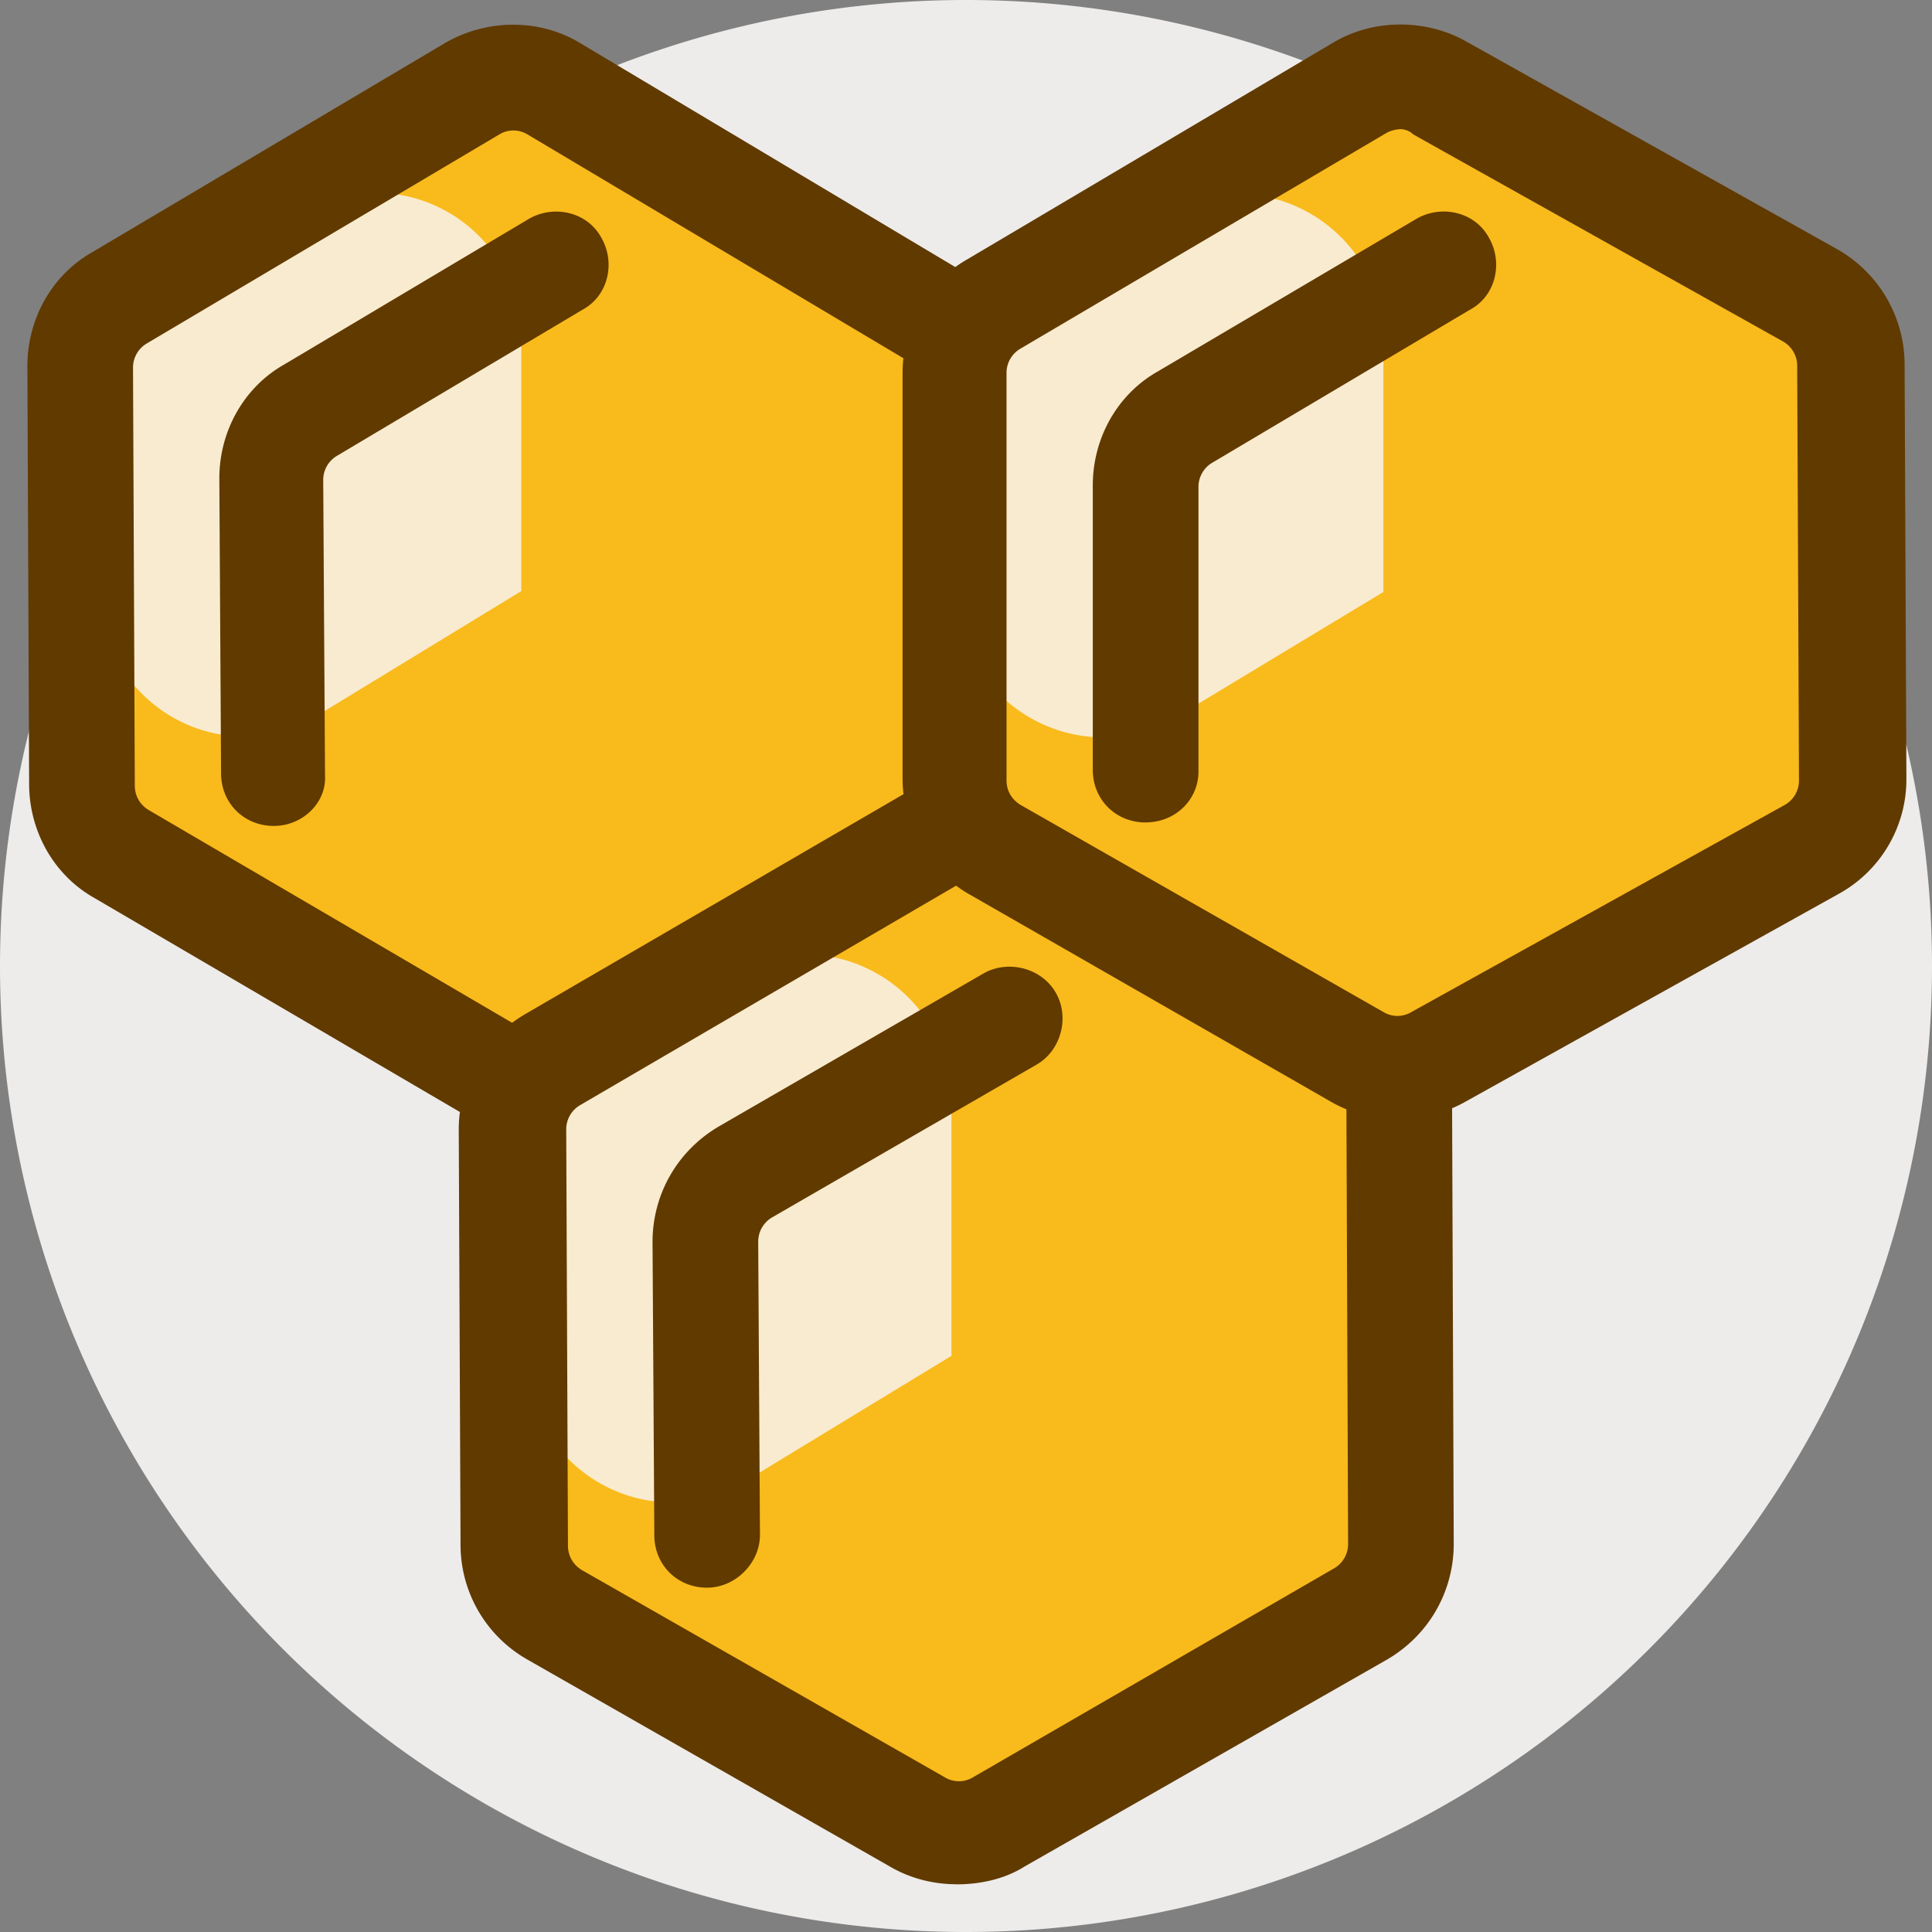
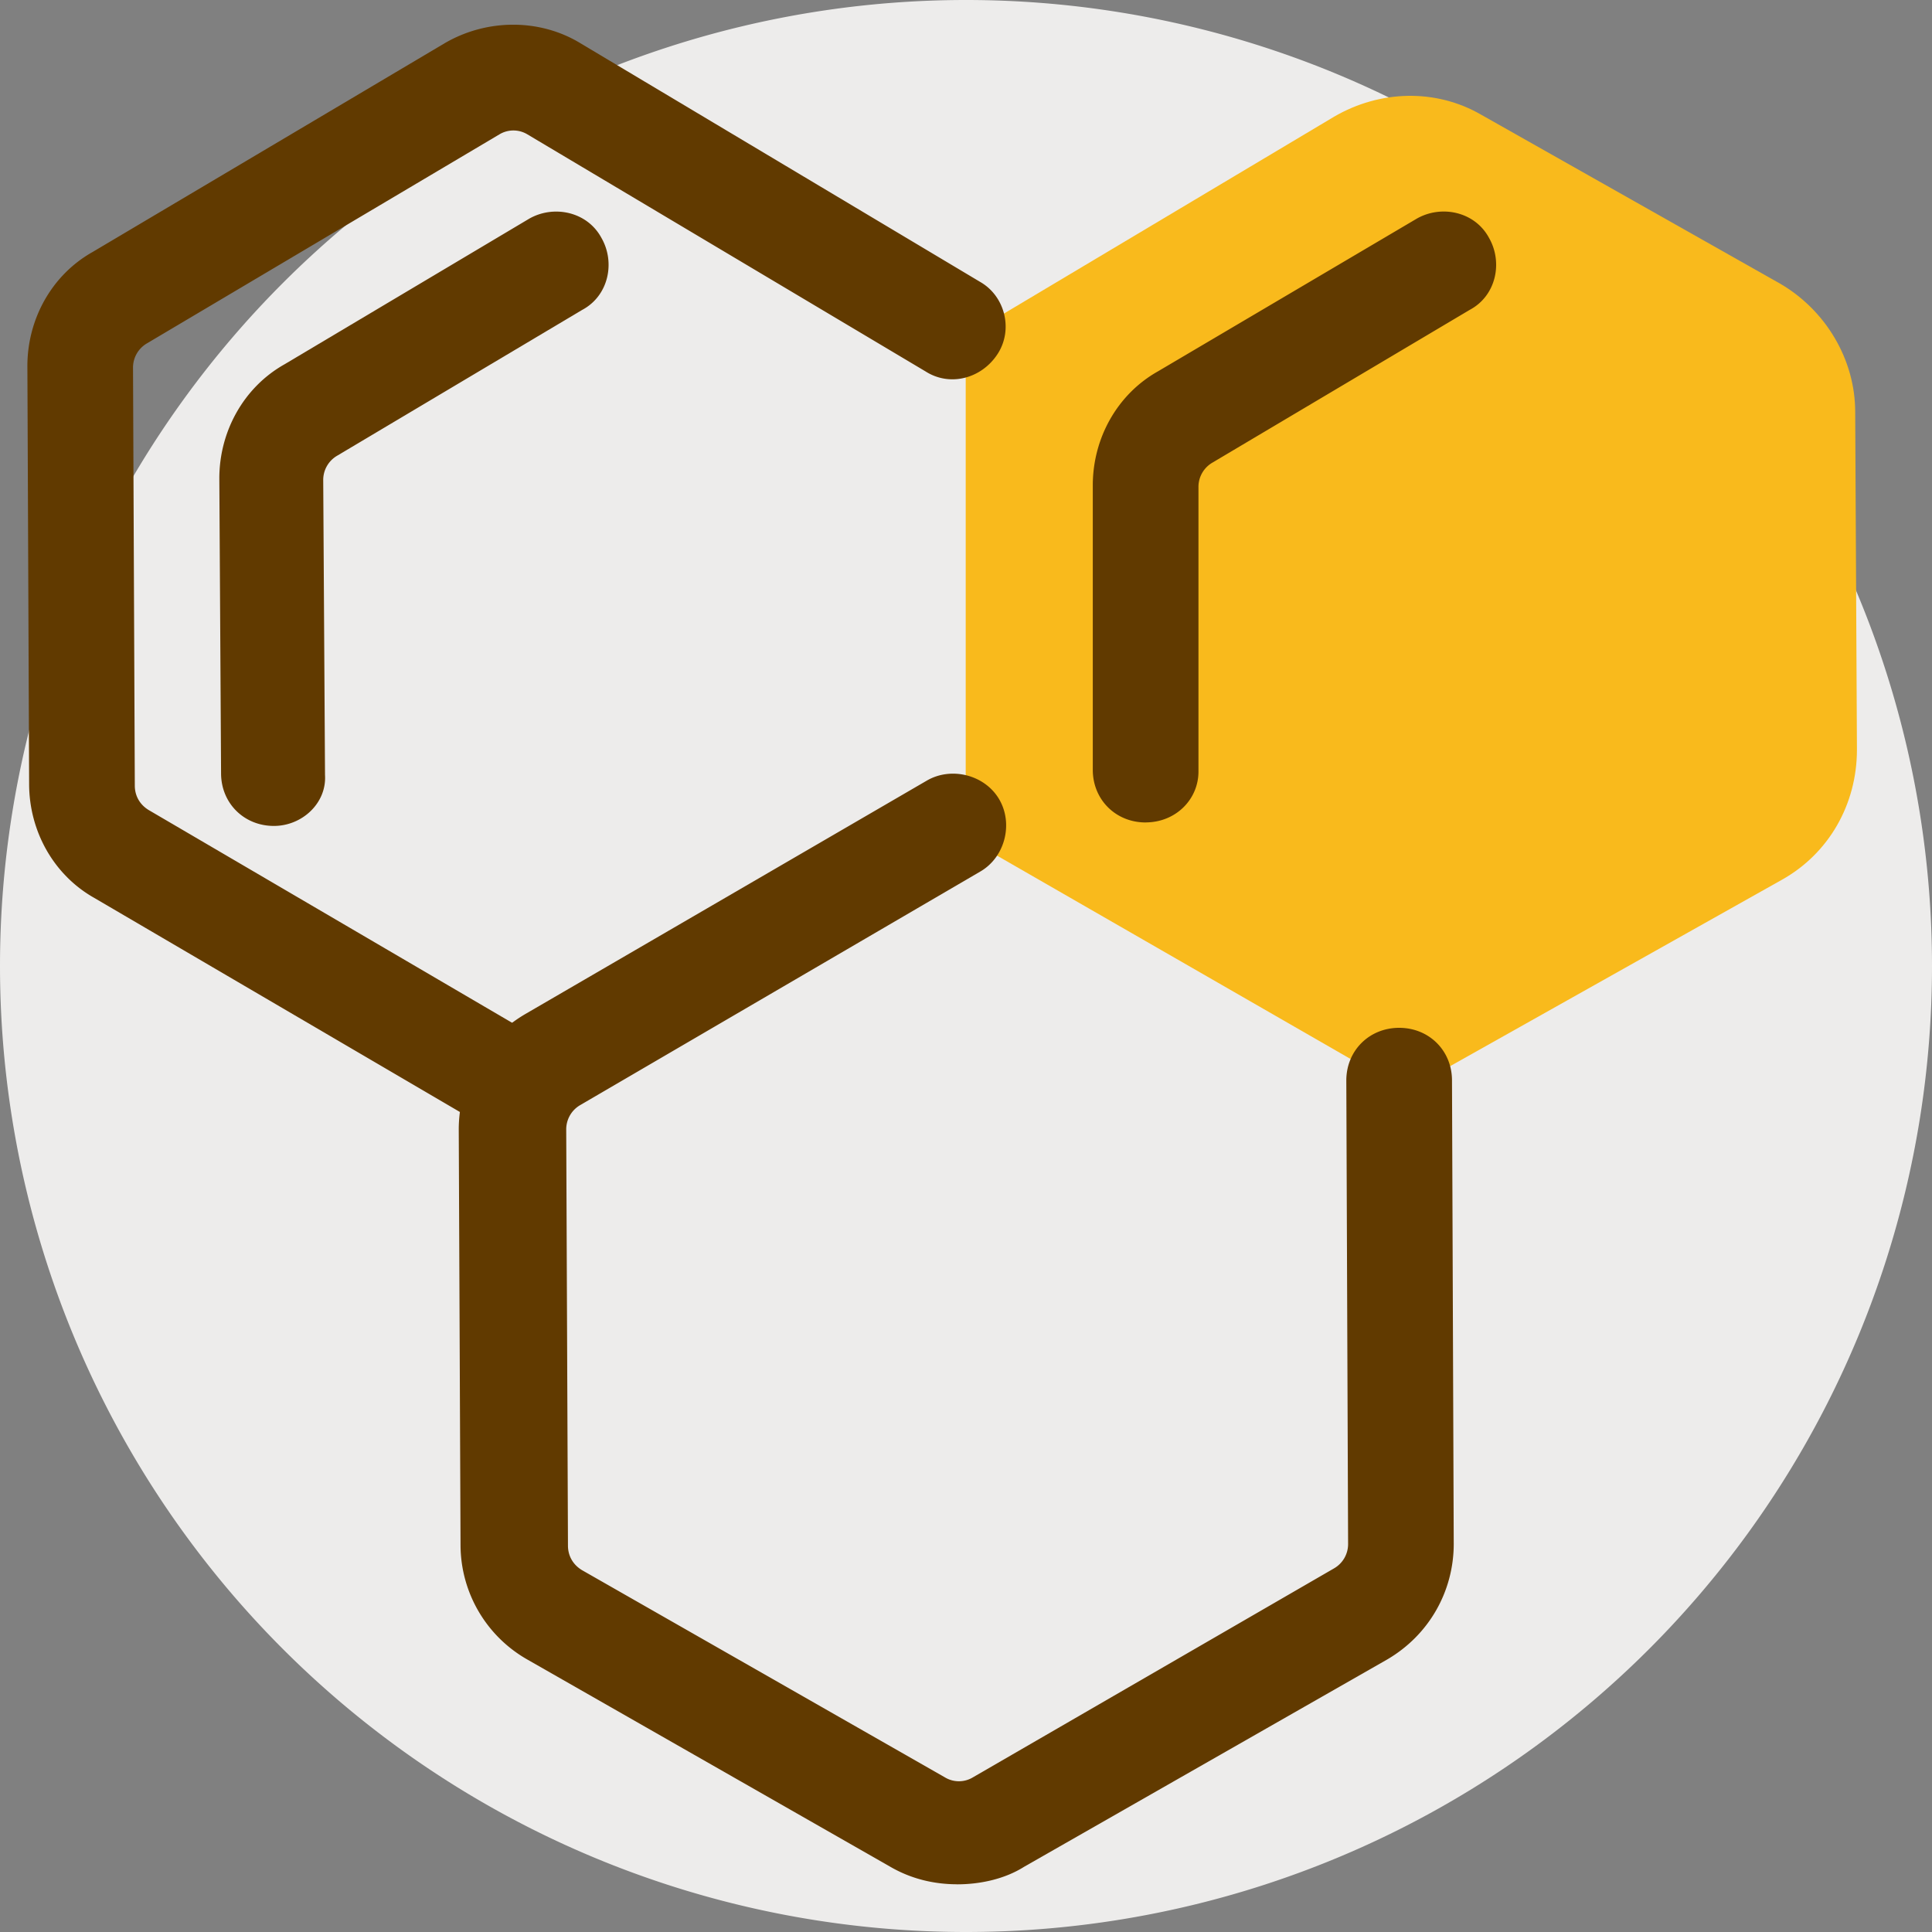
<svg xmlns="http://www.w3.org/2000/svg" t="1726381091889" class="icon" viewBox="0 0 1024 1024" version="1.1" p-id="4534" width="200" height="200">
  <rect x="0" y="0" width="1024" height="1024" fill="#808080" stroke="none" />
  <path d="M512 512m-512 0a512 512 0 1 0 1024 0 512 512 0 1 0-1024 0Z" fill="#EDECEB" p-id="4535" />
-   <path d="M745.242 578.176l0.947 225.587a78.771 78.771 0 0 1-38.912 68.07l-154.675 90.419a77.389 77.389 0 0 1-77.824 0l-155.597-89.498a78.387 78.387 0 0 1-38.912-67.123l-0.922-225.587 232.499-136.09" fill="#F9BA1C" p-id="4536" />
  <path d="M944.384 466.33l-199.142 111.872-233.395-134.246V178.278l195.43-116.531c24.064-13.978 53.709-14.899 77.824-0.922l158.362 89.498c24.064 13.978 39.834 40.064 39.834 68.045l0.922 178.97c0 28.902-14.822 55.014-39.834 68.992z" fill="#F9BA1C" p-id="4537" />
-   <path d="M280.269 580.045l-188.928-111.872c-24.09-13.978-37.99-39.142-37.99-67.098l-0.922-180.838c0-27.981 14.822-53.146 37.965-67.123l150.042-90.419c24.09-14.925 54.656-14.925 79.667 0l192.666 115.584v265.677l-232.499 136.09z" fill="#F9BA1C" p-id="4538" />
-   <path d="M167.987 379.341l108.314-66.048V180.224c0-60.467-64.614-97.69-115.584-66.995L89.702 156.032c-23.654 13.952-37.325 40.013-37.325 66.995v88.397c0 61.414 64.64 98.611 115.61 67.917zM623.821 379.802l109.414-66.048V180.685c0-60.467-65.28-97.69-116.762-66.995l-109.414 66.048v133.069c0 60.493 65.28 97.715 116.762 66.995zM394.88 785.178l109.414-66.56v-134.144c0-60.979-65.28-98.483-116.762-67.533l-109.414 66.586v134.144c0.922 60.954 65.28 98.483 116.762 67.507z" fill="#F8F7FB" opacity=".8" p-id="4539" />
  <path d="M507.341 998.707c-12.134 0-24.269-2.79-35.482-9.293l-192.256-109.773A69.939 69.939 0 0 1 244.096 819.2l-0.947-220.467c0-25.114 13.056-48.384 35.482-61.389l212.813-123.725c13.056-7.45 30.797-2.816 38.272 10.24 7.45 13.005 2.816 30.669-10.266 38.144l-211.891 123.699a14.848 14.848 0 0 0-7.45 13.03l0.922 220.467c0 5.581 2.816 10.24 7.475 13.03l192.256 109.773a14.362 14.362 0 0 0 14.95 0l191.334-110.72a14.848 14.848 0 0 0 7.475-13.005l-0.947-245.606c0-15.795 12.134-27.904 28.006-27.904 15.872 0 28.006 12.109 28.006 27.904l0.922 245.606c0 25.088-13.056 48.384-35.456 61.389l-192.256 109.773c-10.291 6.502-23.347 9.293-35.482 9.293z" fill="#613A00" p-id="4540" />
-   <path d="M374.784 841.498c-15.872 0-27.981-12.083-27.981-27.904l-0.947-155.341c0-25.139 13.056-48.384 35.482-61.414l140.006-80.922c13.056-7.424 30.797-2.816 38.246 10.24 7.475 13.005 2.816 30.694-10.24 38.144l-140.032 80.896a14.848 14.848 0 0 0-7.45 13.056l0.922 155.341c0 14.874-13.056 27.904-28.006 27.904zM740.685 593.126c-12.134 0-24.269-2.816-35.482-9.318l-191.334-109.747c-21.478-12.109-35.482-36.301-35.482-61.414V197.76c0-25.114 13.056-48.384 34.56-60.467l193.203-114.432c21.453-13.005 49.459-13.005 70.912-0.922l196.019 109.773a70.4 70.4 0 0 1 36.403 61.389l0.947 219.546a69.299 69.299 0 0 1-36.403 61.414l-198.81 110.694a72.858 72.858 0 0 1-34.56 8.371z m1.869-524.672a17.638 17.638 0 0 0-7.475 1.869l-194.15 114.432a14.848 14.848 0 0 0-7.45 13.005v215.808c0 5.606 2.79 10.24 7.45 13.056l192.282 109.747a14.362 14.362 0 0 0 14.925 0l197.888-109.773a14.848 14.848 0 0 0 7.475-13.005l-0.947-219.546a14.848 14.848 0 0 0-7.45-13.03L749.056 71.245a10.112 10.112 0 0 0-6.528-2.79z" fill="#613A00" p-id="4541" />
  <path d="M607.206 435.917c-15.872 0-28.006-12.109-28.006-27.904V257.28c0-25.114 13.056-48.384 34.56-60.467l137.19-80.947c13.056-7.424 30.797-3.712 38.272 10.24 7.45 13.03 3.738 30.72-10.266 38.144l-136.294 80.922a14.848 14.848 0 0 0-7.45 13.056v150.682c0 14.874-12.134 26.982-28.006 26.982zM272.128 601.498c-4.685 0-9.344-0.922-14.003-3.712l-208.128-121.856c-21.504-12.109-34.56-35.379-34.56-60.493L14.515 194.048c0-25.114 13.056-48.384 34.534-60.467L235.725 22.886c22.4-13.056 50.406-13.056 71.859 0l211.891 126.515c13.056 7.424 17.715 25.088 9.318 38.144-8.397 13.005-25.19 17.664-38.272 9.293l-210.944-125.594a14.362 14.362 0 0 0-14.925 0L77.978 181.939a14.848 14.848 0 0 0-7.475 13.056l0.947 221.389c0 5.581 2.816 10.24 7.45 13.005l208.154 121.856c13.056 7.45 17.741 25.139 10.266 38.144-6.528 7.45-15.872 12.109-25.19 12.109z" fill="#613A00" p-id="4542" />
  <path d="M145.178 437.76c-15.872 0-28.006-12.083-28.006-27.904l-0.922-156.288c0-25.088 13.056-48.384 34.534-60.467l129.741-77.21c13.056-7.424 30.797-3.712 38.272 10.24 7.45 13.03 3.738 30.72-10.266 38.144L178.79 241.485a14.848 14.848 0 0 0-7.475 13.03l0.947 156.288c0.922 14.874-12.134 26.957-27.085 26.957z" fill="#613A00" p-id="4543" />
</svg>